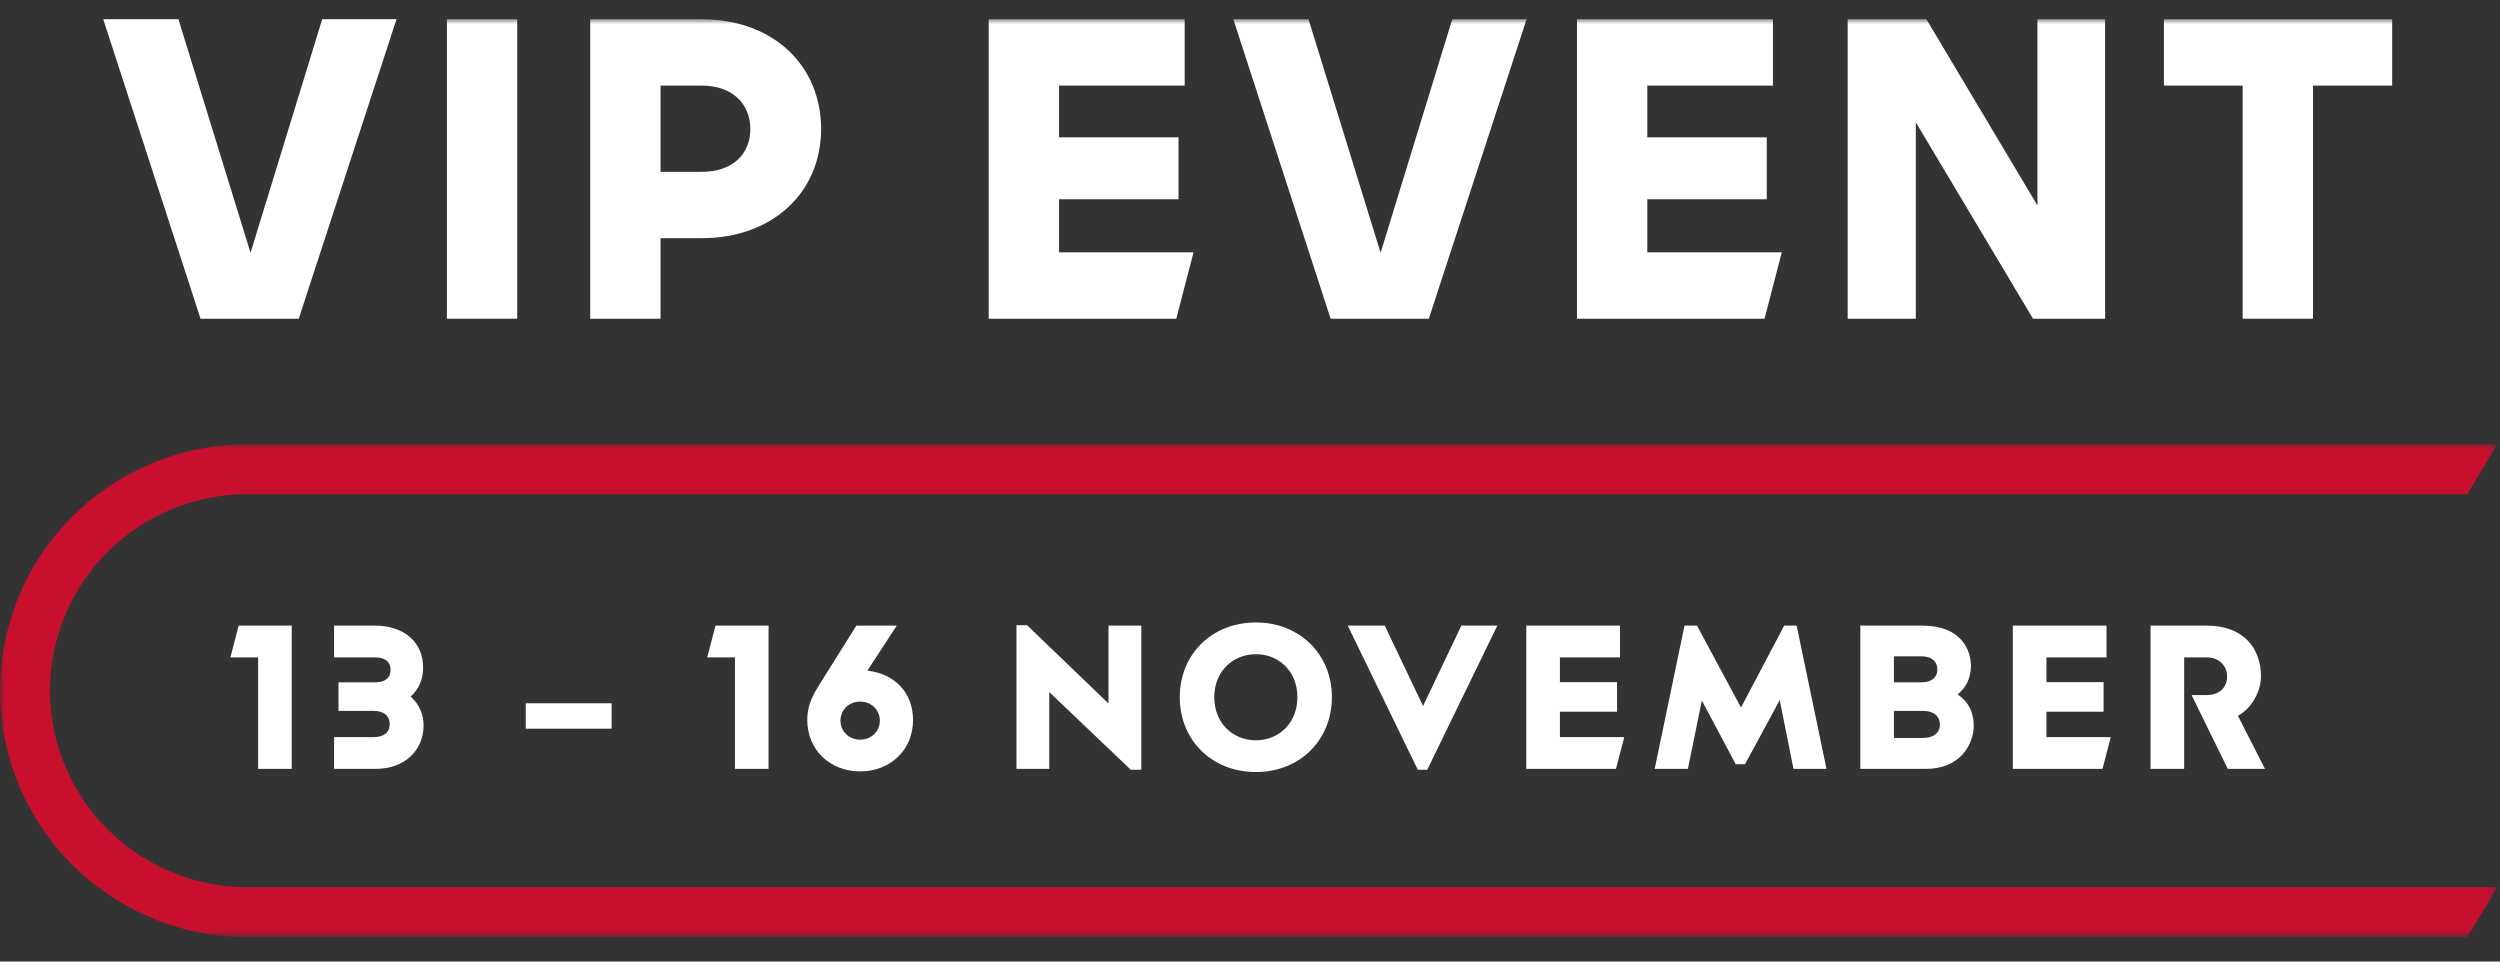
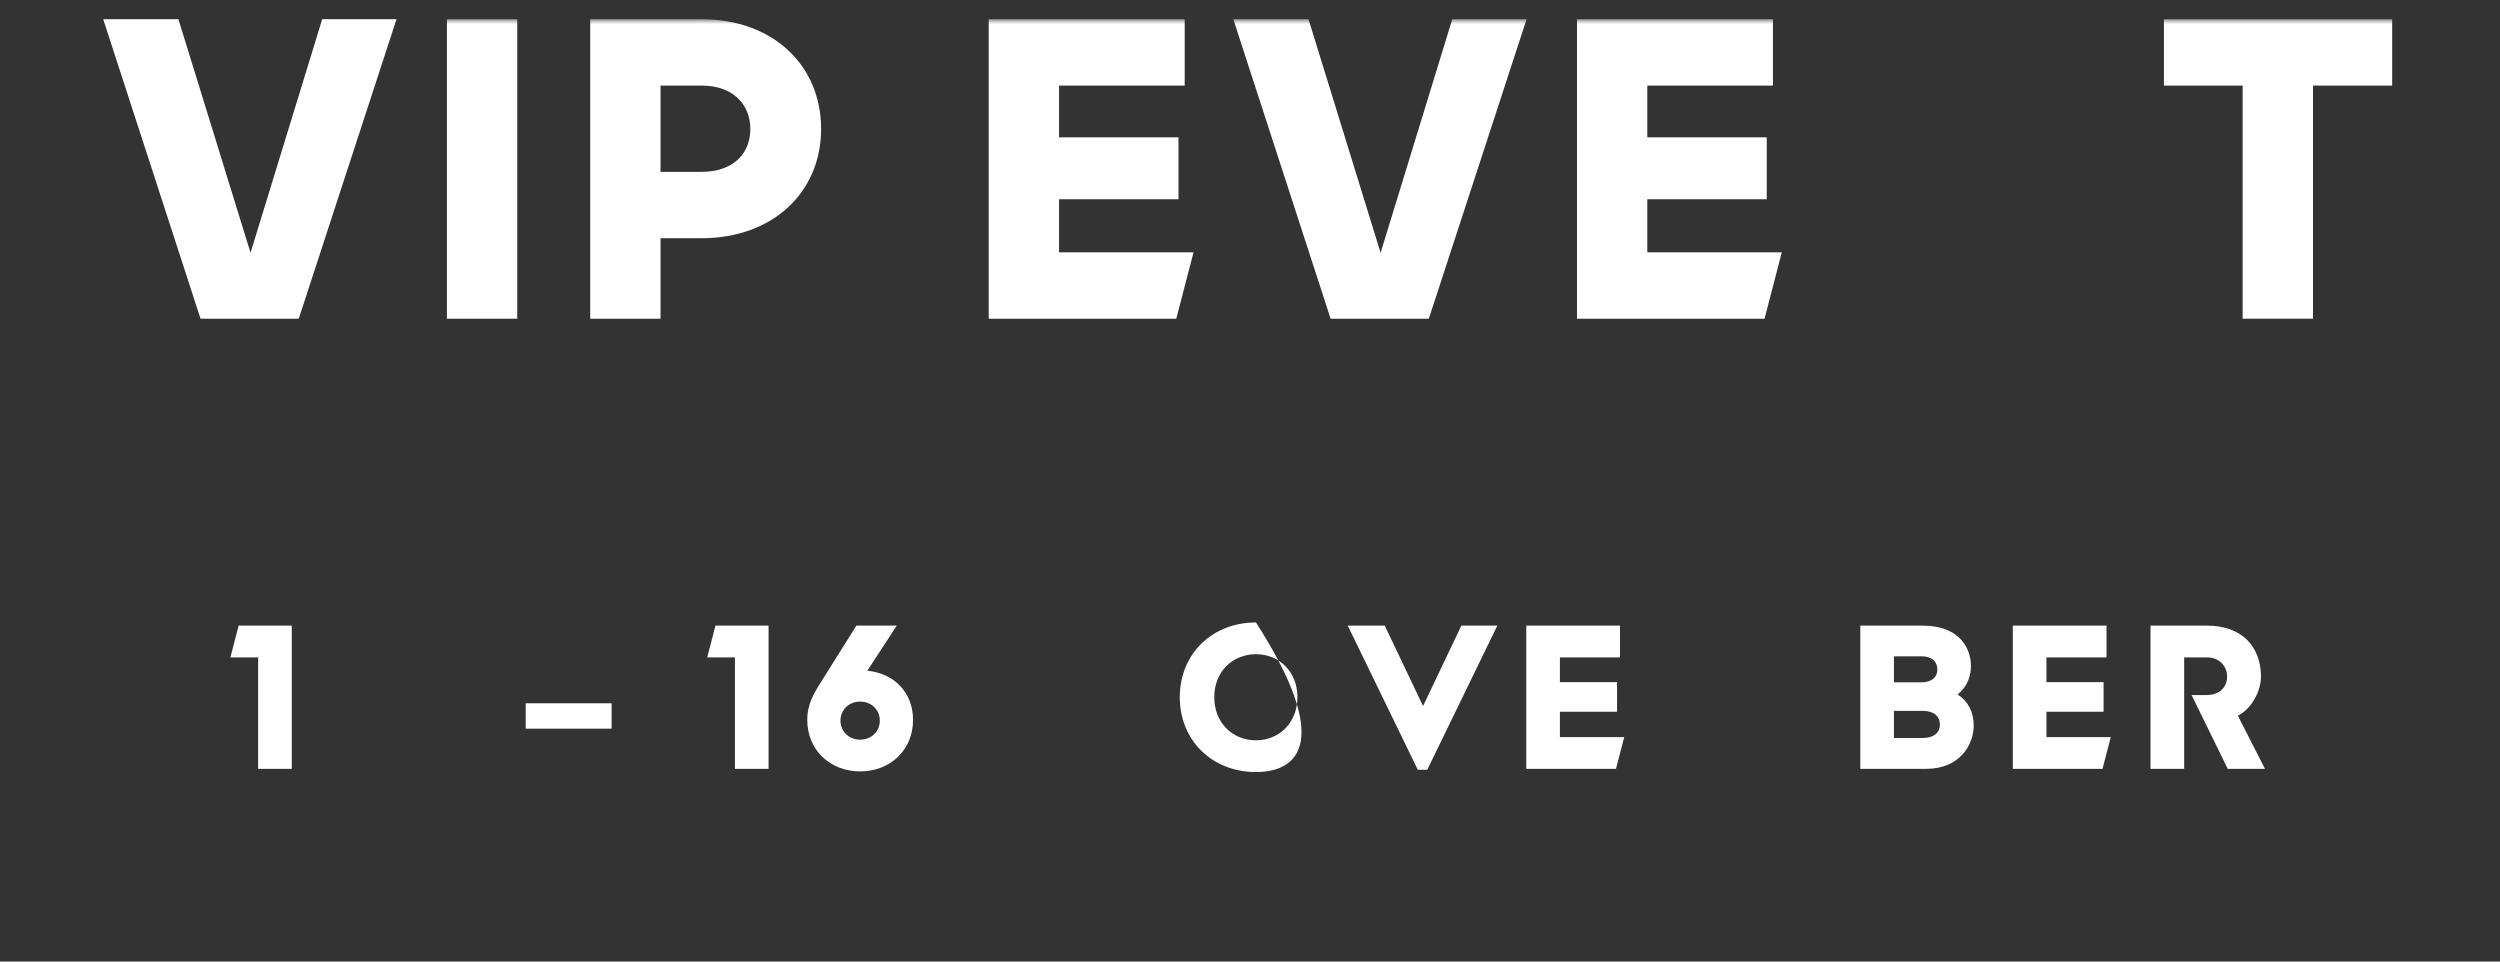
<svg xmlns="http://www.w3.org/2000/svg" xmlns:xlink="http://www.w3.org/1999/xlink" width="260px" height="100px" viewBox="0 0 260 100" version="1.1">
  <rect x="0" y="0" width="260" height="100" fill="#333333" stroke="none" />
  <title>编组 13</title>
  <defs>
-     <polygon id="path-1" points="0 0 259.724 0 259.724 51.272 0 51.272" />
    <polygon id="path-3" points="0 95.469 259.724 95.469 259.724 0 0 0" />
  </defs>
  <g id="首页（Chery）" stroke="none" stroke-width="1" fill="none" fill-rule="evenodd">
    <g id="01.网站首页" transform="translate(-830, -146)">
      <g id="编组-28" transform="translate(830, 146)">
        <g id="编组" transform="translate(0, 2)">
          <g transform="translate(0, 44.197)">
            <mask id="mask-2" fill="white">
              <use xlink:href="#path-1" />
            </mask>
            <g id="Clip-2" />
            <path d="M25.692,51.272 C17.655,51.273 9.975,47.438 5.146,41.014 C1.822,36.614 -0.007,31.147 -0,25.627 C-0.005,20.115 1.823,14.651 5.15,10.248 C9.979,3.832 17.66,0 25.696,0 L25.71,0 L259.724,0 L256.598,5.199 L25.708,5.199 L25.697,5.199 C19.284,5.199 13.157,8.256 9.302,13.378 C6.651,16.886 5.196,21.236 5.2,25.627 C5.194,30.028 6.65,34.378 9.299,37.884 C13.154,43.013 19.282,46.073 25.693,46.073 L25.704,46.073 L259.724,46.073 L256.598,51.272 L25.706,51.272 L25.692,51.272 Z" id="Fill-1" fill="#C8102E" mask="url(#mask-2)" />
          </g>
          <polygon id="Fill-3" fill="#FFFFFF" points="10.735 9.99999993e-05 18.556 9.99999993e-05 26.055 24.29 33.508 9.99999993e-05 41.237 9.99999993e-05 31.07 31.146 20.856 31.146" />
          <mask id="mask-4" fill="white">
            <use xlink:href="#path-3" />
          </mask>
          <g id="Clip-6" />
          <polygon id="Fill-5" fill="#FFFFFF" mask="url(#mask-4)" points="46.477 31.146 53.792 31.146 53.792 0 46.477 0" />
          <path d="M72.974,15.871 C76.241,15.871 78.035,13.985 78.035,11.409 C78.035,8.879 76.241,6.9 72.974,6.9 L68.696,6.9 L68.696,15.871 L72.974,15.871 Z M61.381,0 L72.974,0 C80.381,0 85.395,4.784 85.395,11.409 C85.395,17.987 80.381,22.772 72.974,22.772 L68.696,22.772 L68.696,31.145 L61.381,31.145 L61.381,0 Z" id="Fill-7" fill="#FFFFFF" mask="url(#mask-4)" />
          <polygon id="Fill-8" fill="#FFFFFF" mask="url(#mask-4)" points="102.827 9.99999993e-05 123.208 9.99999993e-05 123.208 6.9 110.141 6.9 110.141 12.283 122.563 12.283 122.563 18.724 110.141 18.724 110.141 24.244 124.128 24.244 122.333 31.146 102.827 31.146" />
          <polygon id="Fill-9" fill="#FFFFFF" mask="url(#mask-4)" points="128.264 9.99999993e-05 136.084 9.99999993e-05 143.583 24.29 151.035 9.99999993e-05 158.765 9.99999993e-05 148.598 31.146 138.385 31.146" />
          <polygon id="Fill-10" fill="#FFFFFF" mask="url(#mask-4)" points="164.006 9.99999993e-05 184.386 9.99999993e-05 184.386 6.9 171.32 6.9 171.32 12.283 183.742 12.283 183.742 18.724 171.32 18.724 171.32 24.244 185.307 24.244 183.512 31.146 164.006 31.146" />
-           <polygon id="Fill-11" fill="#FFFFFF" mask="url(#mask-4)" points="192.157 9.99999993e-05 200.346 9.99999993e-05 211.893 19.368 211.893 9.99999993e-05 218.932 9.99999993e-05 218.932 31.146 211.434 31.146 199.243 10.719 199.243 31.146 192.157 31.146" />
          <polygon id="Fill-12" fill="#FFFFFF" mask="url(#mask-4)" points="233.236 6.901 225.048 6.901 225.048 0.001 248.786 0.001 248.786 6.901 240.551 6.901 240.551 31.145 233.236 31.145" />
          <polygon id="Fill-13" fill="#FFFFFF" mask="url(#mask-4)" points="26.845 66.366 23.962 66.366 24.821 63.065 30.343 63.065 30.343 77.962 26.845 77.962" />
-           <path d="M34.743,74.661 L38.813,74.661 C39.914,74.661 40.529,74.178 40.529,73.319 C40.529,72.439 39.914,71.932 38.813,71.932 L35.205,71.932 L35.205,68.963 L39.012,68.963 C40.046,68.963 40.618,68.501 40.618,67.686 C40.618,66.828 40.046,66.366 39.012,66.366 L34.743,66.366 L34.743,63.065 L39.012,63.065 C42.004,63.065 44.006,64.782 44.006,67.423 C44.006,68.654 43.544,69.711 42.708,70.436 C43.588,71.251 44.051,72.263 44.051,73.43 C44.051,76.048 42.07,77.962 39.077,77.962 L34.743,77.962 L34.743,74.661 Z" id="Fill-14" fill="#FFFFFF" mask="url(#mask-4)" />
          <polygon id="Fill-15" fill="#FFFFFF" mask="url(#mask-4)" points="54.674 73.782 63.608 73.782 63.608 71.141 54.674 71.141" />
          <polygon id="Fill-16" fill="#FFFFFF" mask="url(#mask-4)" points="76.433 66.366 73.55 66.366 74.409 63.065 79.931 63.065 79.931 77.962 76.433 77.962" />
          <path d="M89.457,74.926 C90.644,74.926 91.502,74.045 91.502,72.946 C91.502,71.845 90.644,70.965 89.457,70.965 C88.269,70.965 87.409,71.845 87.409,72.946 C87.409,74.045 88.269,74.926 89.457,74.926 M83.956,72.879 C83.956,71.713 84.263,70.723 85.144,69.315 L89.061,63.066 L93.263,63.066 L90.204,67.752 C92.978,68.038 94.957,69.997 94.957,72.879 C94.957,75.982 92.603,78.226 89.457,78.226 C86.311,78.226 83.956,75.982 83.956,72.879" id="Fill-17" fill="#FFFFFF" mask="url(#mask-4)" />
-           <polygon id="Fill-18" fill="#FFFFFF" mask="url(#mask-4)" points="117.595 78.05 109.123 69.975 109.123 77.962 105.713 77.962 105.713 63.022 106.814 63.022 115.284 71.163 115.284 63.066 118.695 63.066 118.695 78.05" />
-           <path d="M130.619,74.991 C133.016,74.991 134.931,73.187 134.931,70.503 C134.931,67.841 133.016,66.036 130.619,66.036 C128.198,66.036 126.284,67.841 126.284,70.503 C126.284,73.187 128.198,74.991 130.619,74.991 M122.697,70.503 C122.697,66.014 126.064,62.735 130.619,62.735 C135.129,62.735 138.517,66.014 138.517,70.503 C138.517,75.013 135.129,78.292 130.619,78.292 C126.064,78.292 122.697,75.013 122.697,70.503" id="Fill-19" fill="#FFFFFF" mask="url(#mask-4)" />
+           <path d="M130.619,74.991 C133.016,74.991 134.931,73.187 134.931,70.503 C134.931,67.841 133.016,66.036 130.619,66.036 C128.198,66.036 126.284,67.841 126.284,70.503 C126.284,73.187 128.198,74.991 130.619,74.991 M122.697,70.503 C122.697,66.014 126.064,62.735 130.619,62.735 C138.517,75.013 135.129,78.292 130.619,78.292 C126.064,78.292 122.697,75.013 122.697,70.503" id="Fill-19" fill="#FFFFFF" mask="url(#mask-4)" />
          <polygon id="Fill-20" fill="#FFFFFF" mask="url(#mask-4)" points="147.448 78.05 140.165 63.066 144.015 63.066 147.998 71.427 151.981 63.066 155.721 63.066 148.438 78.05" />
          <polygon id="Fill-21" fill="#FFFFFF" mask="url(#mask-4)" points="158.733 63.066 168.48 63.066 168.48 66.367 162.231 66.367 162.231 68.941 168.172 68.941 168.172 72.022 162.231 72.022 162.231 74.662 168.921 74.662 168.062 77.962 158.733 77.962" />
-           <polygon id="Fill-22" fill="#FFFFFF" mask="url(#mask-4)" points="175.189 63.066 176.488 63.066 181.064 71.582 185.553 63.066 186.851 63.066 189.954 77.962 186.521 77.962 185.091 70.811 181.482 77.478 180.514 77.478 176.994 70.855 175.542 77.962 172.087 77.962" />
          <path d="M199.984,74.749 C201.062,74.749 201.745,74.243 201.745,73.363 C201.745,72.439 201.062,71.933 199.984,71.933 L196.969,71.933 L196.969,74.749 L199.984,74.749 Z M199.83,68.963 C200.842,68.963 201.48,68.478 201.48,67.643 C201.48,66.74 200.842,66.256 199.83,66.256 L196.969,66.256 L196.969,68.963 L199.83,68.963 Z M193.471,63.065 L199.94,63.065 C204.01,63.065 204.979,65.662 204.979,67.246 C204.979,68.633 204.363,69.623 203.592,70.217 C204.714,70.965 205.265,72.065 205.265,73.474 C205.265,75.409 203.857,77.962 200.314,77.962 L193.471,77.962 L193.471,63.065 Z" id="Fill-23" fill="#FFFFFF" mask="url(#mask-4)" />
          <polygon id="Fill-24" fill="#FFFFFF" mask="url(#mask-4)" points="209.333 63.066 219.079 63.066 219.079 66.367 212.831 66.367 212.831 68.941 218.772 68.941 218.772 72.022 212.831 72.022 212.831 74.662 219.52 74.662 218.661 77.962 209.333 77.962" />
          <path d="M223.655,63.066 L229.508,63.066 C233.249,63.066 235.14,65.332 235.14,68.368 C235.14,69.82 234.238,71.647 232.742,72.439 L235.558,77.962 L231.686,77.962 L227.924,70.284 L229.508,70.284 C230.806,70.284 231.62,69.49 231.62,68.368 C231.62,67.269 230.806,66.367 229.508,66.367 L227.153,66.367 L227.153,77.962 L223.655,77.962 L223.655,63.066 Z" id="Fill-25" fill="#FFFFFF" mask="url(#mask-4)" />
        </g>
      </g>
    </g>
  </g>
</svg>